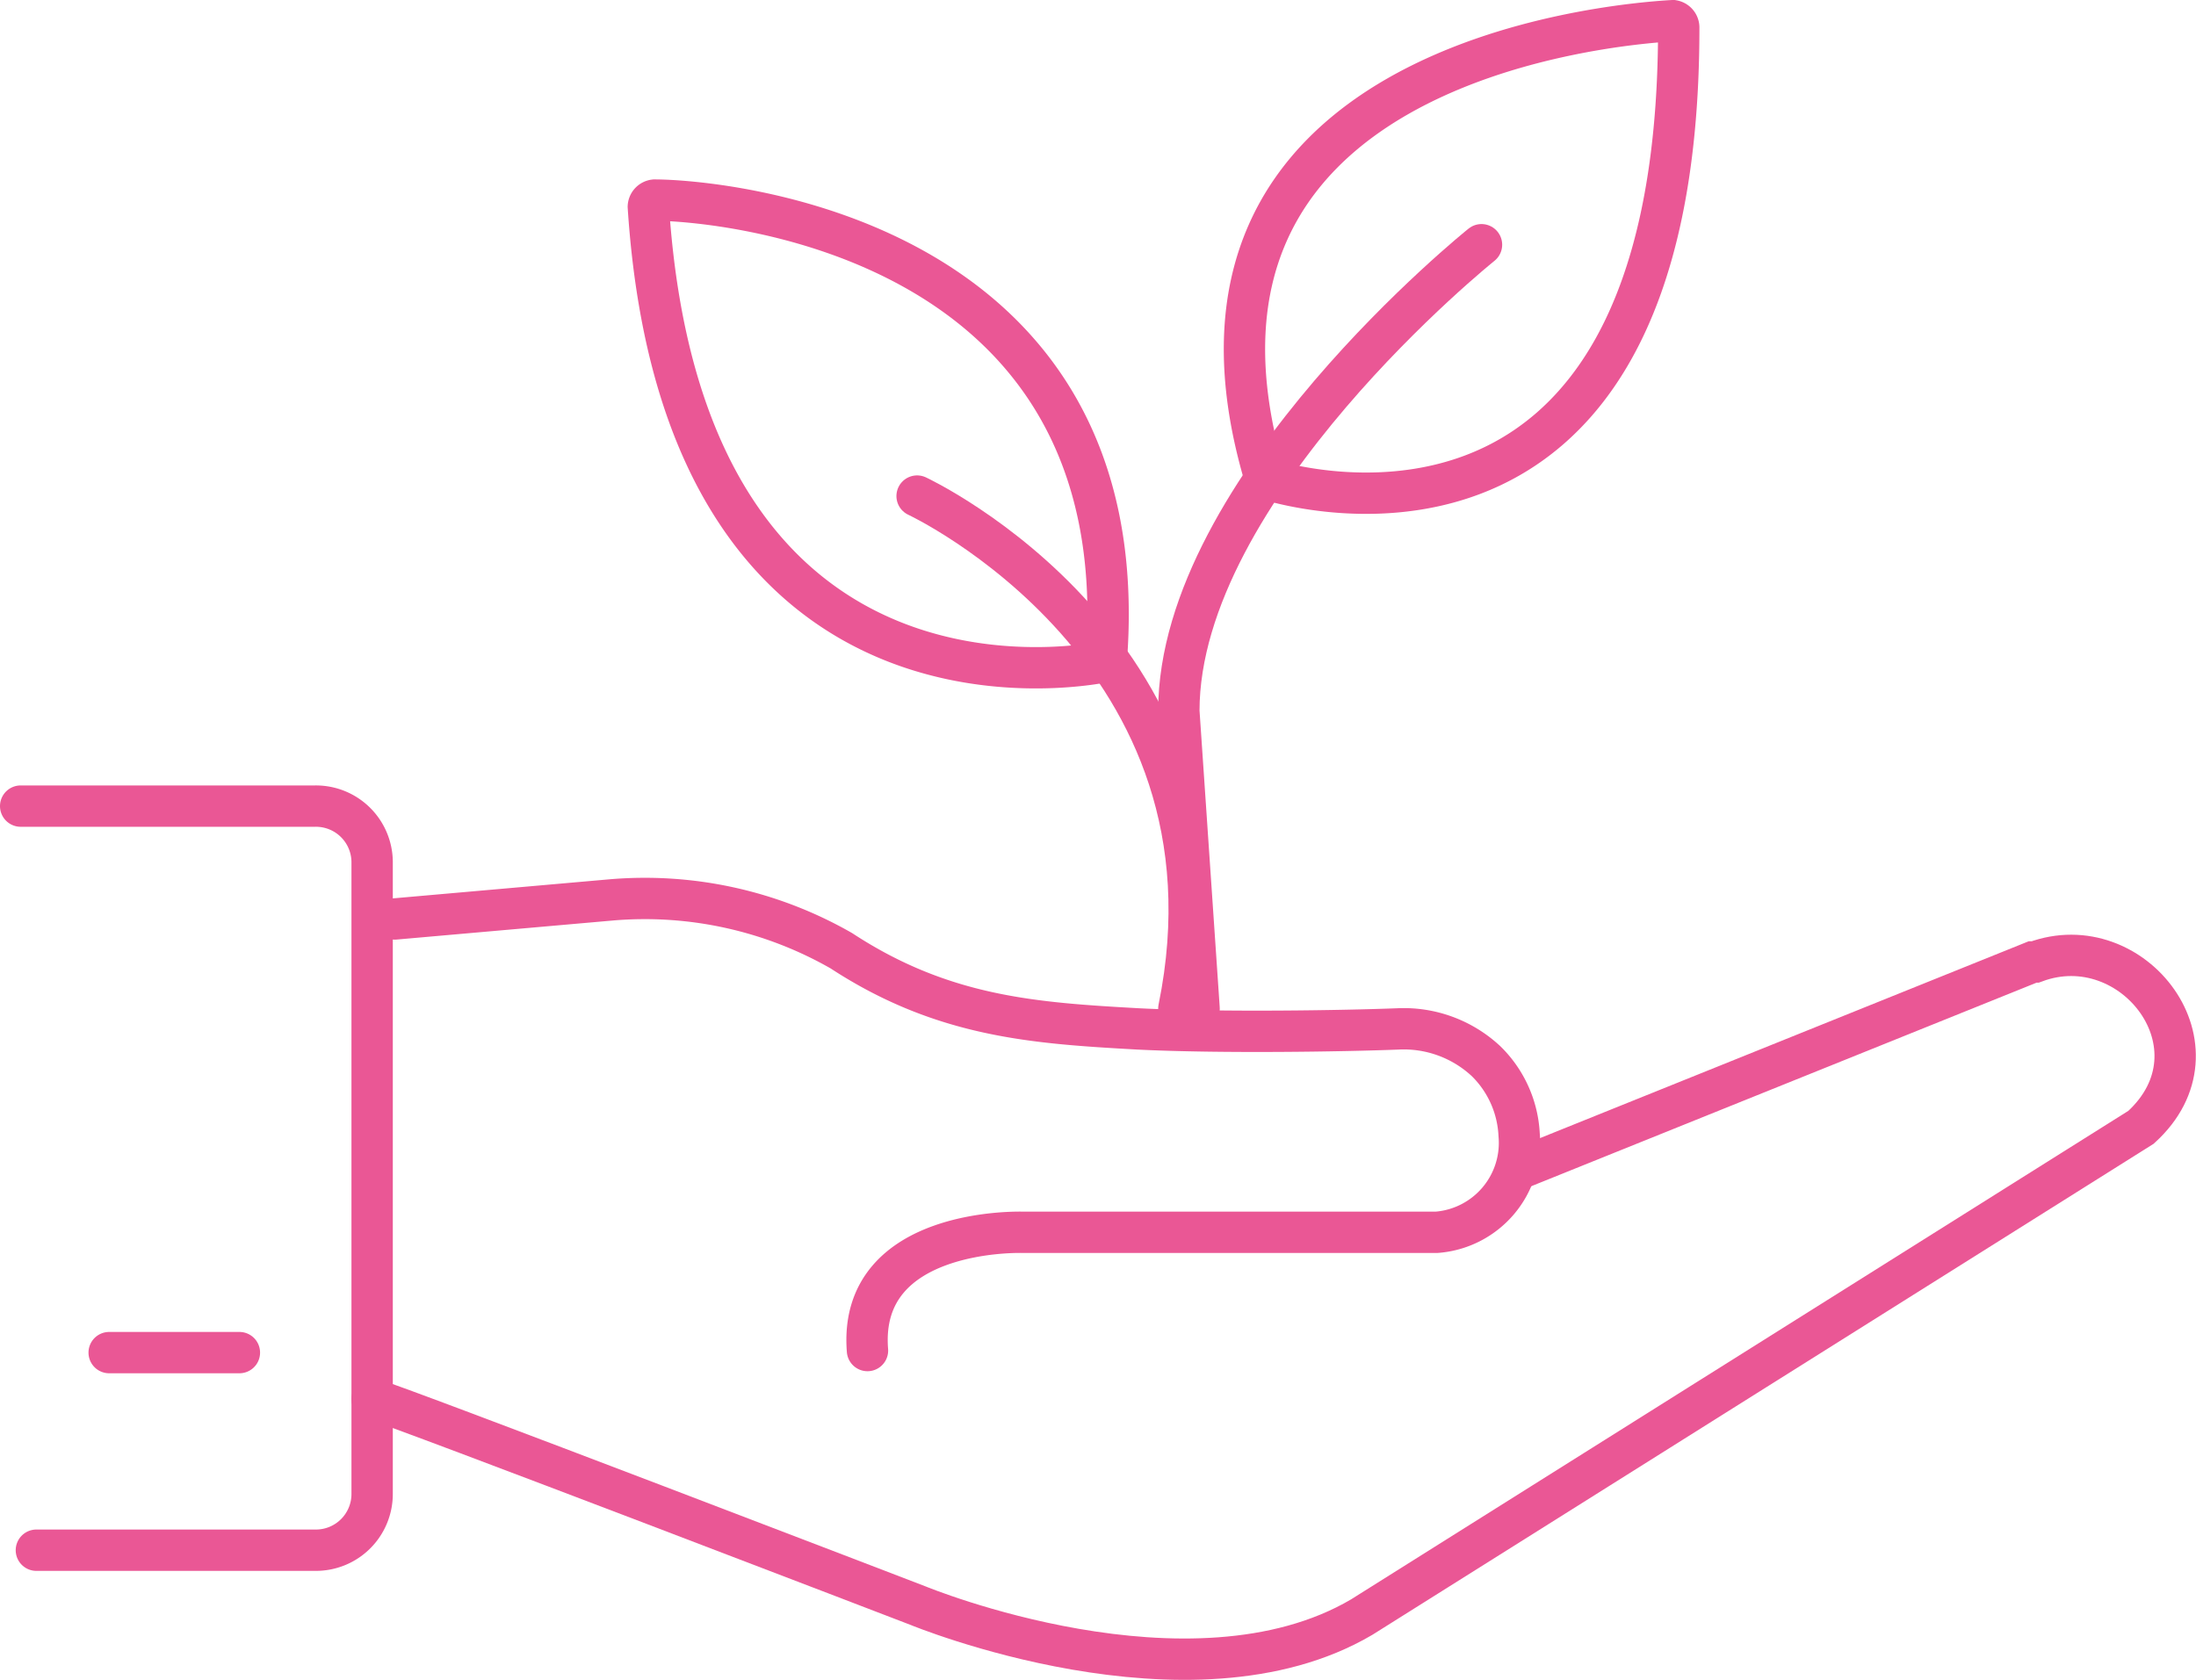
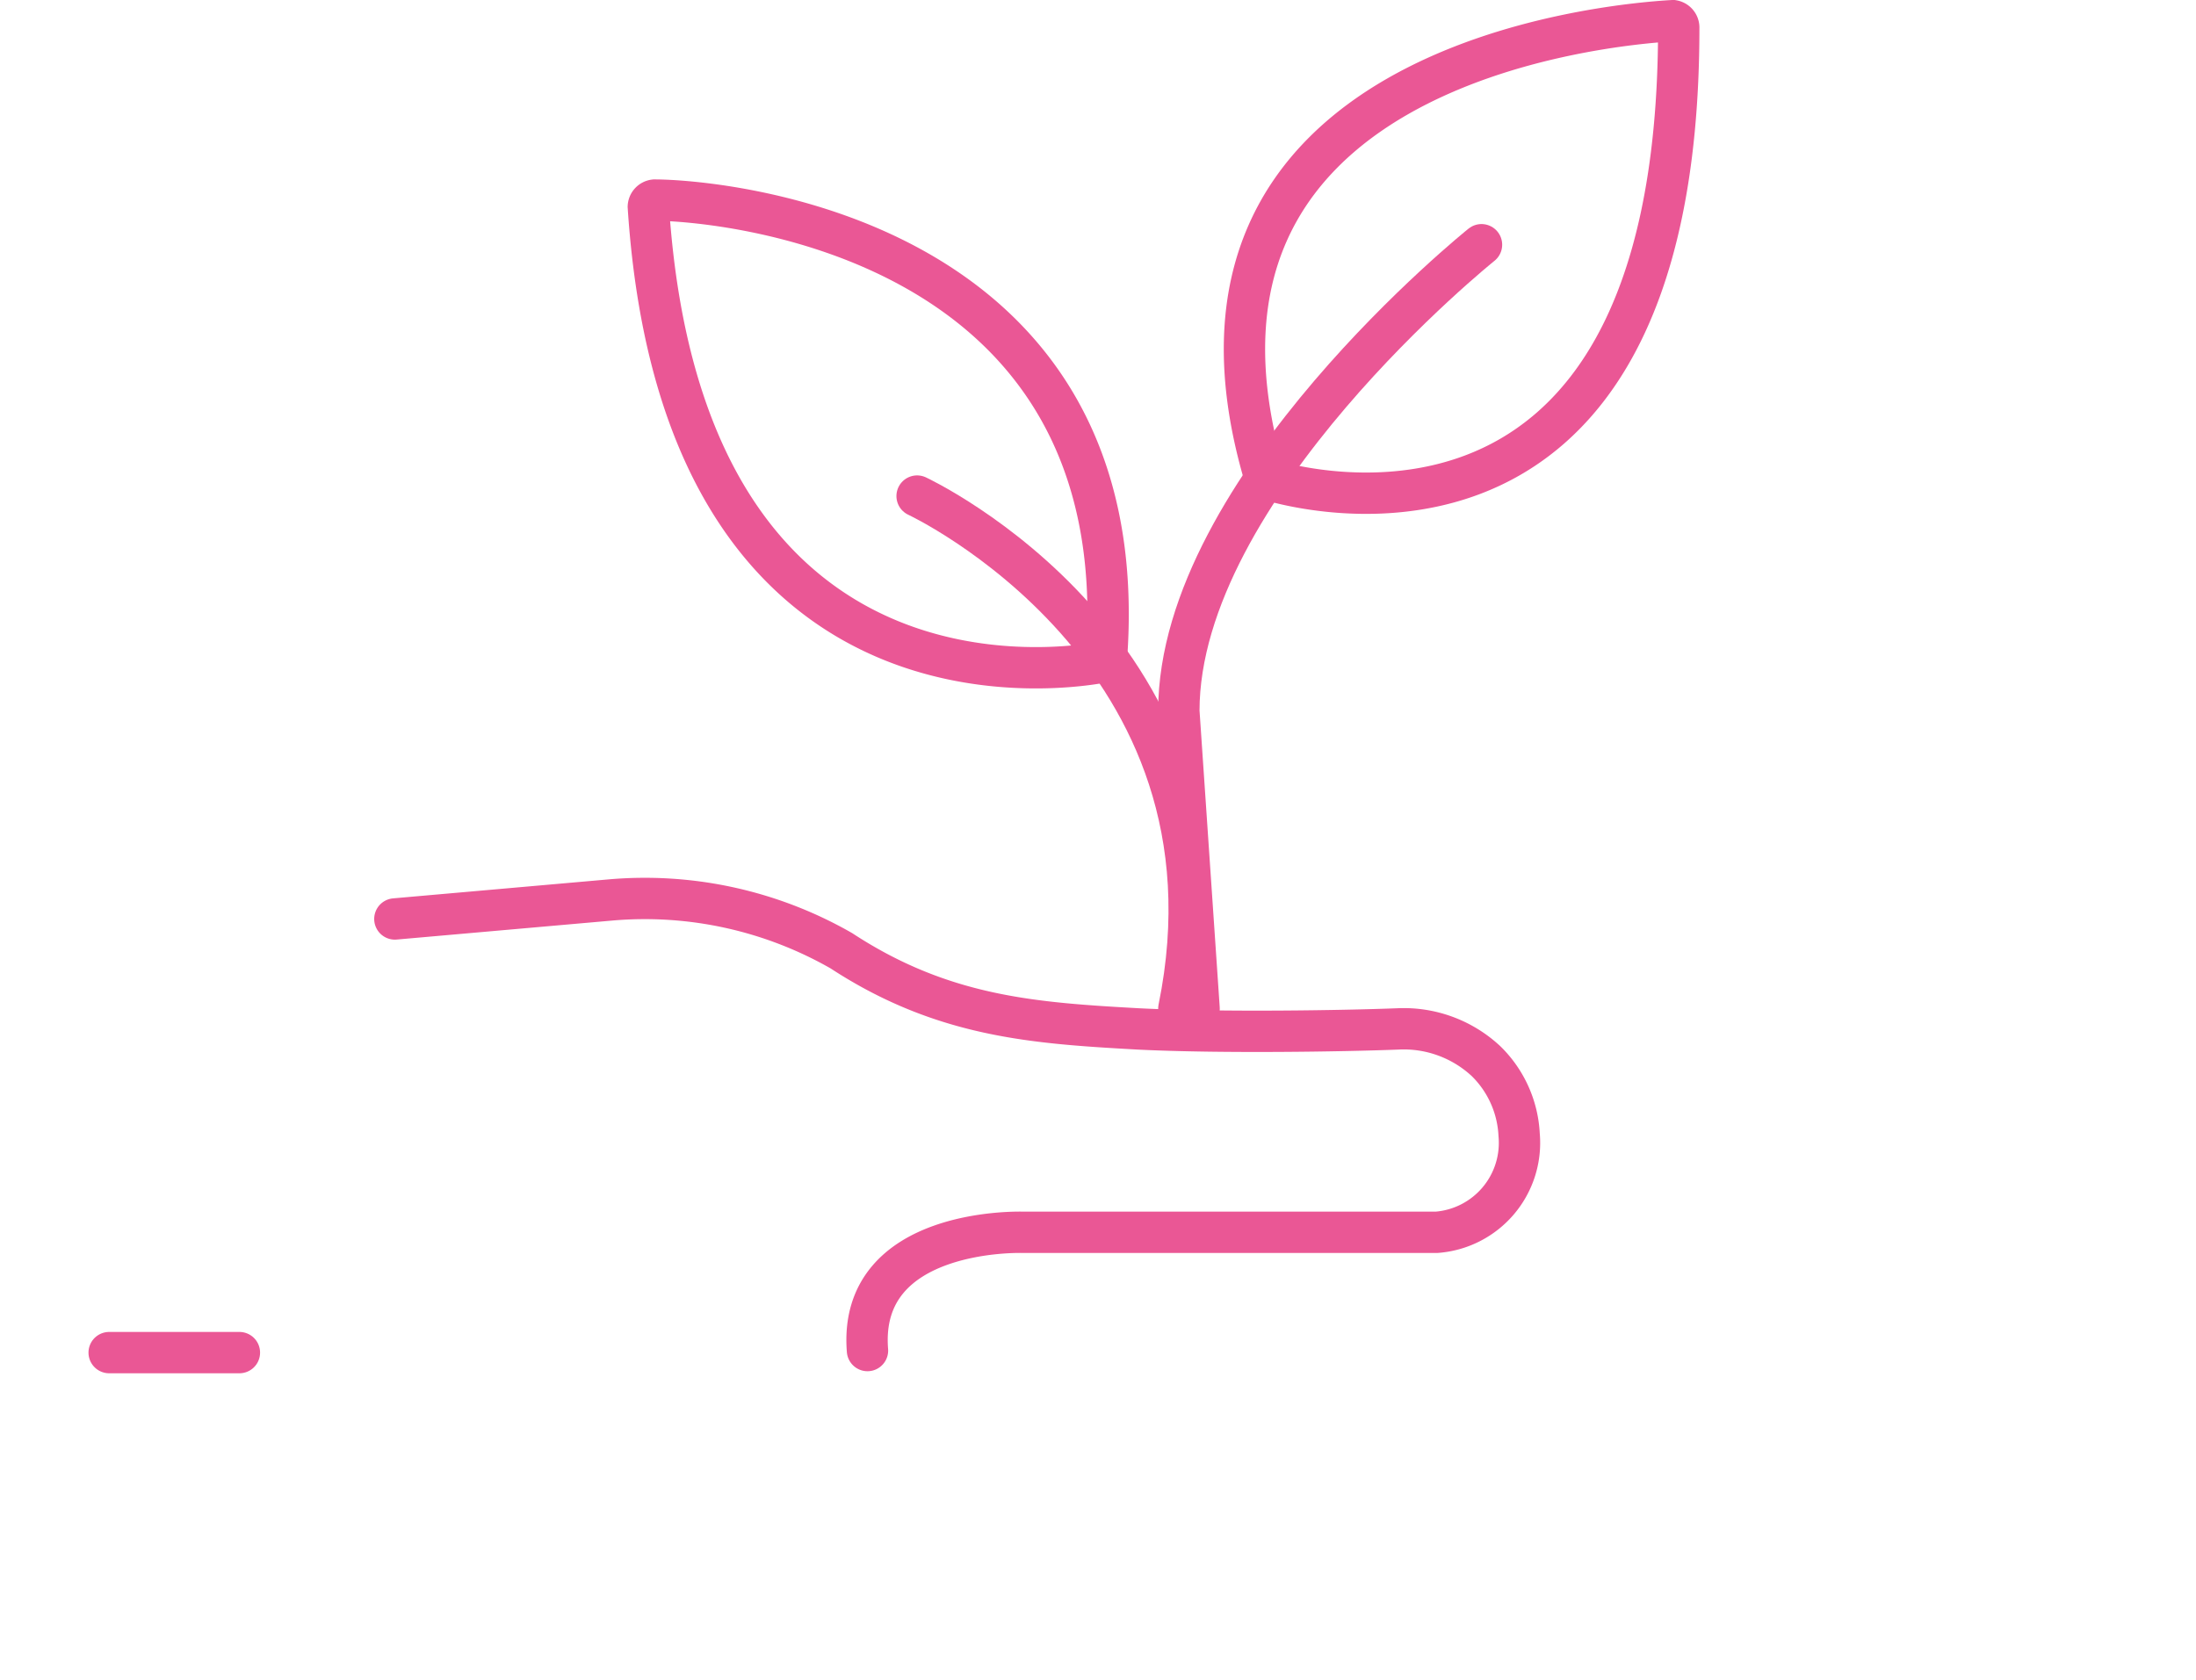
<svg xmlns="http://www.w3.org/2000/svg" width="53.11" height="40.64" viewBox="0 0 53.11 40.64">
  <title>icon-pink-social-awareness</title>
  <line x1="2.64" y1="32.72" x2="5.79" y2="32.72" fill="none" stroke="#ea5795" stroke-linecap="round" stroke-miterlimit="10" />
  <path d="M28.51,24.4C30.27,15.77,22.18,12,22.18,12" fill="none" stroke="#ea5795" stroke-linecap="round" stroke-miterlimit="10" />
  <path d="M35.83,5.92s-7.32,5.87-7.32,11.28L29,24.4" fill="none" stroke="#ea5795" stroke-linecap="round" stroke-miterlimit="10" />
  <path d="M26.75,16S16.55,18.31,15.68,5a.17.17,0,0,1,.15-.16c1.42,0,11.77.77,10.92,11.2" fill="none" stroke="#ea5795" stroke-miterlimit="10" />
  <path d="M40.46.5c-1.6.09-12.85,1.09-9.86,11.08,0,0,10,3.39,10-10.9A.17.17,0,0,0,40.46.5Z" fill="none" stroke="#ea5795" stroke-miterlimit="10" />
-   <path d="M.5,19.5H7.62A1.36,1.36,0,0,1,9,20.84H9v15.3a1.36,1.36,0,0,1-1.36,1.36H.88" fill="none" stroke="#ea5795" stroke-linecap="round" stroke-miterlimit="10" />
  <path d="M9.55,22.23l5.22-.46A9.56,9.56,0,0,1,20.35,23c2.46,1.61,4.68,1.75,7.18,1.89,2,.1,5,.05,6.27,0a2.92,2.92,0,0,1,2.14.78,2.67,2.67,0,0,1,.8,1.78,2.17,2.17,0,0,1-2,2.36h-10s-4-.14-3.76,2.86" fill="none" stroke="#ea5795" stroke-linecap="round" stroke-miterlimit="10" />
-   <path d="M9,33.84c.55.14,13.2,5,13.2,5s6.58,2.72,10.73.28L51.78,27.27c2.1-1.91-.19-4.88-2.56-4h-.06l-12.41,5" fill="none" stroke="#ea5795" stroke-linecap="round" stroke-miterlimit="10" />
</svg>